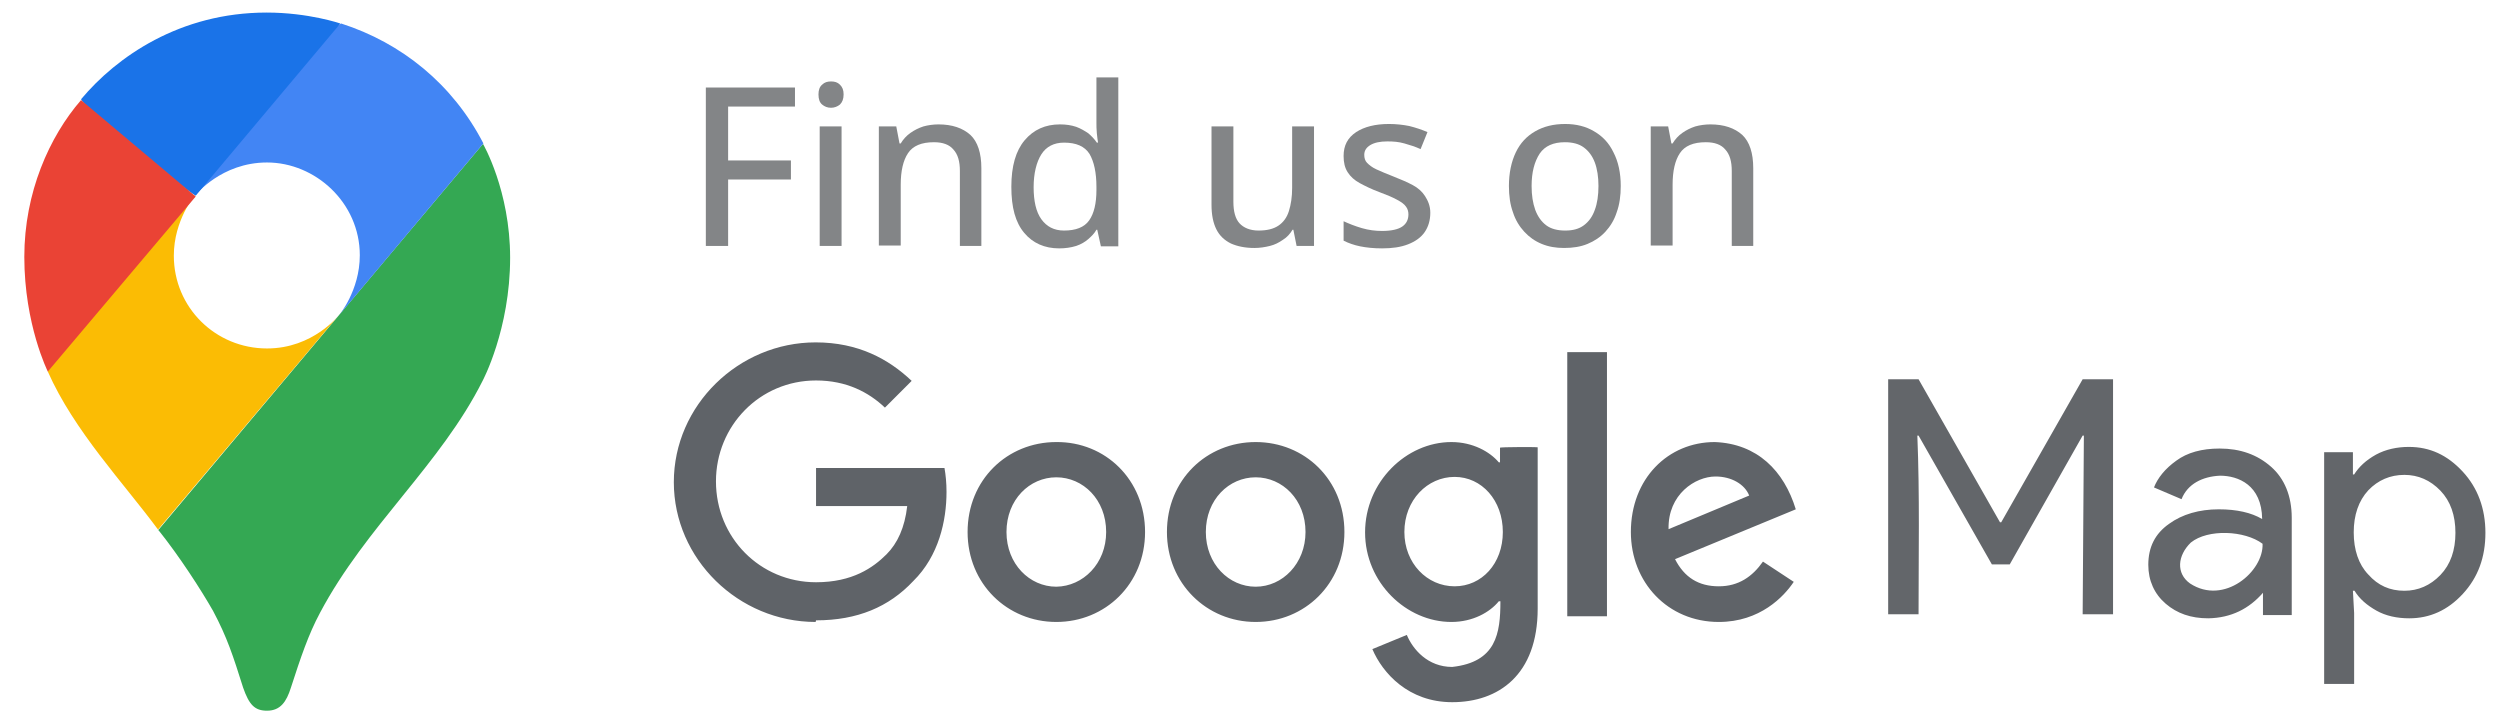
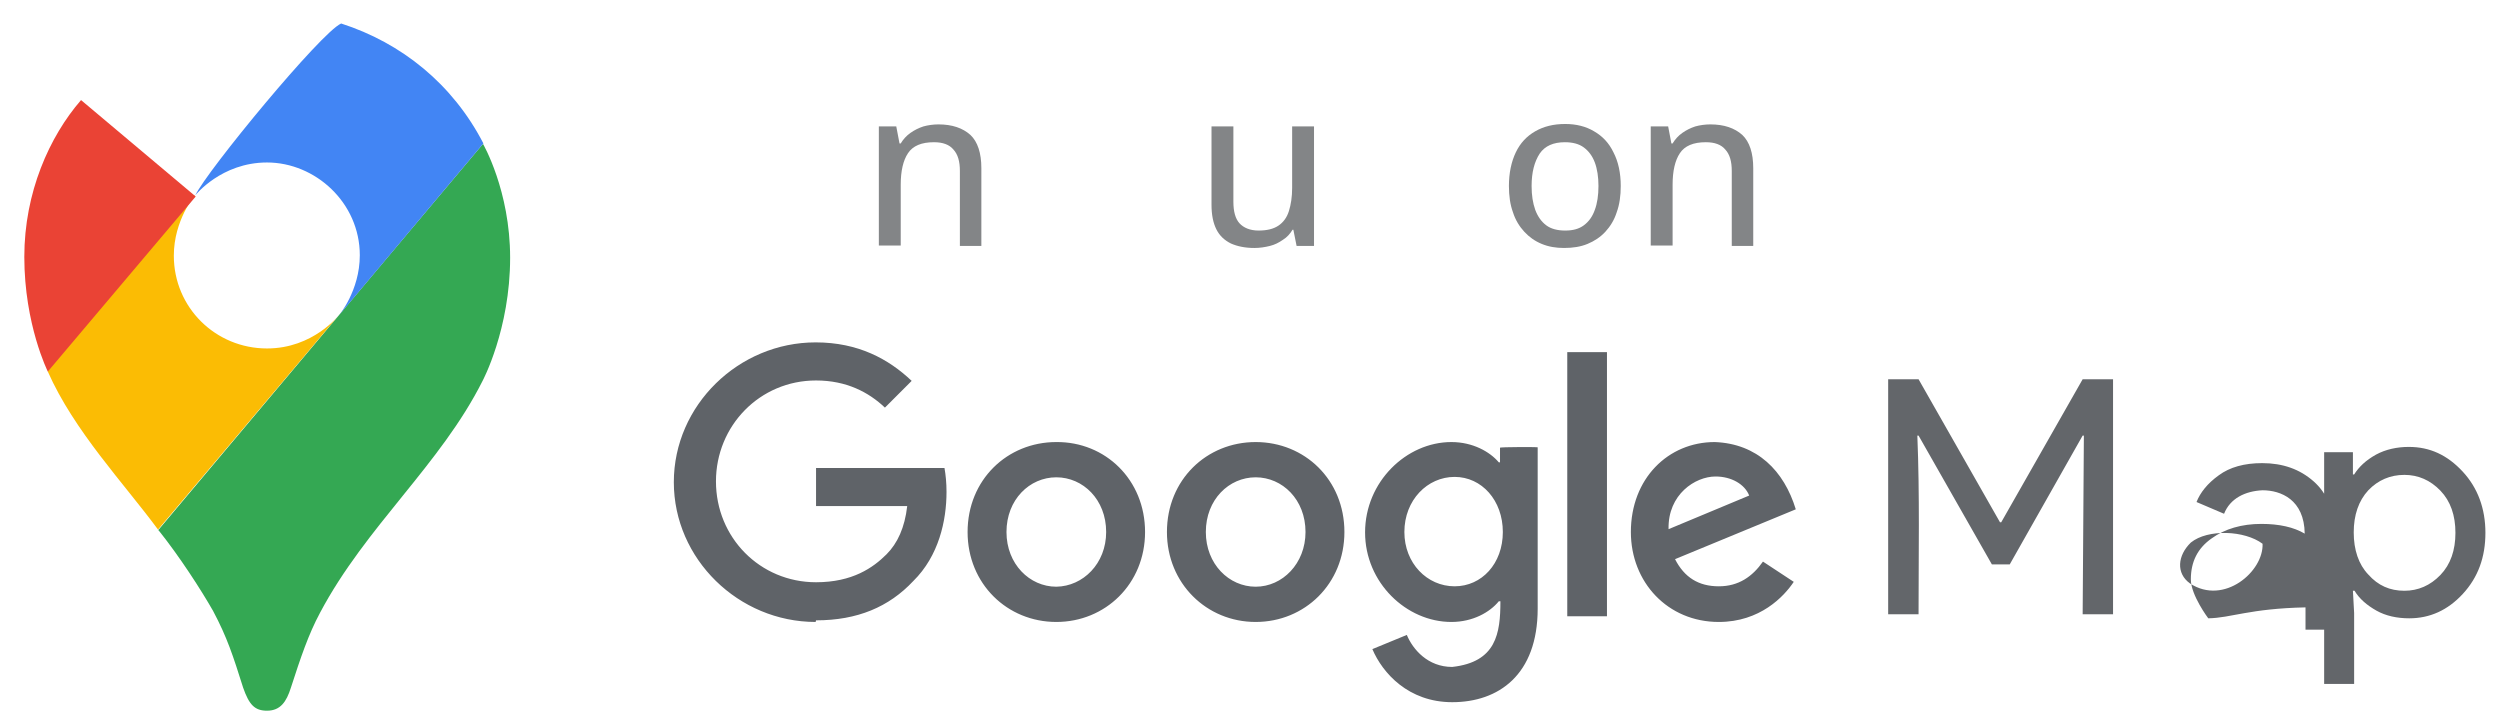
<svg xmlns="http://www.w3.org/2000/svg" version="1.1" id="Layer_1" x="0px" y="0px" viewBox="0 0 617 176.7" style="enable-background:new 0 0 617 176.7;" xml:space="preserve">
  <style type="text/css">.st0{fill:#34A853;}
	.st1{fill:#FBBC04;}
	.st2{fill:#4285F4;}
	.st3{fill:#1A73E8;}
	.st4{fill:#EA4335;}
	.st5{fill-rule:evenodd;clip-rule:evenodd;fill:#5F6368;}
	.st6{fill:#63666A;}
	.st7{fill:#838587;}</style>
  <g>
    <path class="st0" d="M39,130.7c5.3,6.6,10.7,15,13.6,20.1c3.5,6.6,4.9,11,7.4,18.9c1.5,4.3,2.9,5.7,5.9,5.7c3.3,0,4.8-2.2,5.9-5.7   c2.4-7.4,4.3-13.1,7.2-18.5c11.3-21.3,29.7-36.5,40.1-57.2c0,0,6.8-12.7,6.8-30.4c0-16.6-6.7-28.1-6.7-28.1l-80.2,95.4L39,130.7z" />
    <path class="st1" d="M11.8,91.7c6.5,14.7,18.8,27.6,27.2,39l44.6-52.9c0,0-6.3,8.2-17.7,8.2c-12.7,0-23-10.1-23-22.9   c0-8.8,5.2-14.9,5.2-14.9C15.4,53.2,17.2,61.2,11.8,91.7L11.8,91.7z" />
    <path class="st2" d="M84.2,5.8c14.9,4.8,27.5,14.9,35.1,29.6L83.6,77.9c0,0,5.2-6.1,5.2-14.9c0-13-11-22.9-22.9-22.9   c-11.3,0-17.7,8.1-17.7,8.1C51.1,42.1,79.3,7.9,84.2,5.8L84.2,5.8z" />
-     <path class="st3" d="M20,24.5C28.8,14,44.4,3.1,65.8,3.1c10.4,0,18.2,2.7,18.2,2.7L48.3,48.3C45.9,47,22.4,28.7,20,24.5L20,24.5z" />
    <path class="st4" d="M11.8,91.7c0,0-5.8-11.6-5.8-28.3c0-15.9,6.2-29.7,14-38.7l28.3,23.8L11.8,91.7L11.8,91.7z" />
  </g>
  <g>
    <path class="st5" d="M411.8,130.6l19.9-8.3c-1.1-2.8-4.4-4.7-8.3-4.7C418.4,117.6,411.6,122,411.8,130.6 M435.1,138.6l7.6,5   c-2.4,3.6-8.3,9.9-18.5,9.9c-12.6,0-21.7-9.8-21.7-22.2c0-13.2,9.2-22.2,20.7-22.2c10.5,0.4,17.1,7.1,20,16.6L413.4,138   c2.3,4.5,5.8,6.7,10.8,6.7C429.1,144.7,432.5,142.3,435.1,138.6 M386.8,152.1h9.8V86.9h-9.8V152.1z M370.9,131.3   c0-7.8-5.2-13.6-11.9-13.6c-6.7,0-12.4,5.7-12.4,13.6c0,7.7,5.6,13.4,12.4,13.4C365.7,144.7,370.9,139.1,370.9,131.3z M379.5,110.4   v39.8c0,16.4-9.7,23.1-21.1,23.1c-10.8,0-17.2-7.2-19.7-13.1l8.5-3.5c1.5,3.6,5.2,7.9,11.2,7.9c10.9-1.2,11.9-8.3,11.9-16.2h-0.4   c-2.2,2.7-6.4,5.1-11.7,5.1c-11.1,0-21.3-9.7-21.3-22.1c0-12.5,10.2-22.3,21.3-22.3c5.3,0,9.5,2.4,11.7,5h0.3v-3.6   C370.2,110.3,379.5,110.3,379.5,110.4L379.5,110.4z M273,131.3c0-8-5.7-13.5-12.3-13.5c-6.6,0-12.3,5.5-12.3,13.5   c0,7.9,5.7,13.5,12.3,13.5C267.3,144.7,273,139.1,273,131.3 M282.6,131.3c0,12.8-9.8,22.2-21.9,22.2c-12.1,0-21.9-9.4-21.9-22.2   c0-12.9,9.8-22.2,21.9-22.2C272.8,109,282.6,118.4,282.6,131.3 M322.2,131.3c0-8-5.7-13.5-12.3-13.5c-6.6,0-12.3,5.5-12.3,13.5   c0,7.9,5.7,13.5,12.3,13.5S322.2,139.1,322.2,131.3 M331.8,131.3c0,12.8-9.8,22.2-21.9,22.2S288,144,288,131.3   c0-12.9,9.8-22.2,21.9-22.2S331.8,118.4,331.8,131.3 M201.3,153.5c-19,0-35-15.5-35-34.5c0-19,16-34.5,35-34.5   c10.5,0,18,4.1,23.7,9.5l-6.6,6.6c-4-3.8-9.5-6.7-17-6.7c-13.9,0-24.7,11.2-24.7,24.9c0,13.9,10.9,24.9,24.7,24.9   c9,0,14.1-3.6,17.4-6.9c2.7-2.7,4.5-6.6,5.1-11.9h-22.5v-9.4h31.7c0.3,1.7,0.5,3.7,0.5,5.9c0,7.1-1.9,15.8-8.2,22   c-6,6.4-13.8,9.7-24,9.7" />
-     <path class="st6" d="M466,151.6v-58h7.5l20.1,35.3h0.3l20.1-35.3h7.5v58h-7.5l0.3-44.1h-0.3L496,139.3h-4.4l-18.1-31.8h-0.3   c0.6,14.7,0.3,29.5,0.3,44.1H466z M545,152.6c-4.3,0-7.7-1.2-10.5-3.6s-4.3-5.7-4.3-9.6c0-4.4,1.7-7.7,5.1-10.1   c3.3-2.4,7.5-3.6,12.3-3.6c4.4,0,8,0.8,10.7,2.4c-0.1-8.4-5.9-10.7-10.4-10.7c-4.3,0.2-8,2-9.5,5.8l-6.8-2.9   c0.9-2.3,2.7-4.6,5.5-6.6c2.7-2,6.3-3,10.7-3c5.1,0,9.3,1.5,12.7,4.5c3.3,2.9,5.1,7.2,5.1,12.6v24h-7.1v-5.5   C555.1,150.2,550.7,152.5,545,152.6L545,152.6z M558.4,134.2c-4.4-3.3-13.5-3.7-17.7-0.3c-3.3,3.2-3.7,7.6-0.2,10.1   C548.9,149.5,558.7,141,558.4,134.2z M594.6,152.6c-3,0-5.8-0.6-8.1-1.9c-2.3-1.3-4.2-2.9-5.4-4.9h-0.4l0.3,5.5v17.5h-7.4v-57.2   h7.1v5.5h0.3c1.2-1.9,2.9-3.5,5.4-4.9c2.4-1.3,5.2-1.9,8.1-1.9c5.2,0,9.5,2,13.3,6.1c3.7,4,5.6,9.1,5.6,15.1c0,6-1.8,11-5.6,15.1   C604.1,150.6,599.7,152.6,594.6,152.6L594.6,152.6z M593.4,145.8c3.4,0,6.4-1.3,8.9-3.9c2.5-2.6,3.7-6.1,3.7-10.4   s-1.2-7.8-3.7-10.4c-2.5-2.6-5.5-3.9-8.9-3.9c-3.5,0-6.5,1.3-8.9,3.8c-2.4,2.6-3.6,6.1-3.6,10.4s1.2,7.9,3.6,10.4   C586.9,144.5,589.8,145.8,593.4,145.8z" />
+     <path class="st6" d="M466,151.6v-58h7.5l20.1,35.3h0.3l20.1-35.3h7.5v58h-7.5l0.3-44.1h-0.3L496,139.3h-4.4l-18.1-31.8h-0.3   c0.6,14.7,0.3,29.5,0.3,44.1H466z M545,152.6s-4.3-5.7-4.3-9.6c0-4.4,1.7-7.7,5.1-10.1   c3.3-2.4,7.5-3.6,12.3-3.6c4.4,0,8,0.8,10.7,2.4c-0.1-8.4-5.9-10.7-10.4-10.7c-4.3,0.2-8,2-9.5,5.8l-6.8-2.9   c0.9-2.3,2.7-4.6,5.5-6.6c2.7-2,6.3-3,10.7-3c5.1,0,9.3,1.5,12.7,4.5c3.3,2.9,5.1,7.2,5.1,12.6v24h-7.1v-5.5   C555.1,150.2,550.7,152.5,545,152.6L545,152.6z M558.4,134.2c-4.4-3.3-13.5-3.7-17.7-0.3c-3.3,3.2-3.7,7.6-0.2,10.1   C548.9,149.5,558.7,141,558.4,134.2z M594.6,152.6c-3,0-5.8-0.6-8.1-1.9c-2.3-1.3-4.2-2.9-5.4-4.9h-0.4l0.3,5.5v17.5h-7.4v-57.2   h7.1v5.5h0.3c1.2-1.9,2.9-3.5,5.4-4.9c2.4-1.3,5.2-1.9,8.1-1.9c5.2,0,9.5,2,13.3,6.1c3.7,4,5.6,9.1,5.6,15.1c0,6-1.8,11-5.6,15.1   C604.1,150.6,599.7,152.6,594.6,152.6L594.6,152.6z M593.4,145.8c3.4,0,6.4-1.3,8.9-3.9c2.5-2.6,3.7-6.1,3.7-10.4   s-1.2-7.8-3.7-10.4c-2.5-2.6-5.5-3.9-8.9-3.9c-3.5,0-6.5,1.3-8.9,3.8c-2.4,2.6-3.6,6.1-3.6,10.4s1.2,7.9,3.6,10.4   C586.9,144.5,589.8,145.8,593.4,145.8z" />
  </g>
  <g>
-     <path class="st7" d="M179.7,60.7h-5.5V21.6h22v4.7h-16.5v13.3h15.5v4.7h-15.5V60.7z" />
-     <path class="st7" d="M205.1,20.1c0.9,0,1.6,0.2,2.2,0.8s0.9,1.3,0.9,2.4c0,1.1-0.3,1.9-0.9,2.5c-0.6,0.5-1.4,0.8-2.2,0.8   c-0.9,0-1.6-0.3-2.2-0.8c-0.6-0.5-0.9-1.3-0.9-2.5c0-1.1,0.3-1.9,0.9-2.4C203.5,20.3,204.2,20.1,205.1,20.1z M207.7,31.2v29.5h-5.4   V31.2H207.7z" />
    <path class="st7" d="M231.6,30.7c3.4,0,6,0.9,7.9,2.6c1.8,1.7,2.7,4.5,2.7,8.2v19.2h-5.3V42.2c0-2.4-0.5-4.1-1.6-5.3   c-1-1.2-2.6-1.8-4.8-1.8c-3.1,0-5.2,0.9-6.4,2.7c-1.2,1.8-1.8,4.4-1.8,7.8v15h-5.4V31.2h4.3l0.8,4.2h0.3c0.6-1,1.4-1.9,2.4-2.6   c1-0.7,2-1.2,3.2-1.6C229,30.9,230.3,30.7,231.6,30.7z" />
-     <path class="st7" d="M261.4,61.3c-3.6,0-6.5-1.3-8.6-3.8c-2.2-2.6-3.2-6.3-3.2-11.4c0-5.1,1.1-8.9,3.3-11.5   c2.2-2.6,5.1-3.9,8.7-3.9c1.5,0,2.8,0.2,4,0.6c1.1,0.4,2.1,1,3,1.6c0.8,0.7,1.5,1.4,2.1,2.3h0.3c-0.1-0.6-0.2-1.3-0.3-2.3   s-0.1-1.9-0.1-2.6V19.1h5.4v41.7h-4.3l-0.9-4.1h-0.2c-0.5,0.9-1.2,1.6-2,2.3s-1.8,1.3-3,1.7C264.3,61.1,262.9,61.3,261.4,61.3z    M262.6,56.9c2.9,0,5-0.8,6.2-2.5c1.2-1.7,1.8-4.2,1.8-7.5v-0.8c0-3.5-0.6-6.2-1.7-8.1c-1.2-1.9-3.3-2.8-6.3-2.8   c-2.5,0-4.4,1-5.6,2.9s-1.9,4.7-1.9,8.1c0,3.4,0.6,6.1,1.9,7.9S260.1,56.9,262.6,56.9z" />
    <path class="st7" d="M324.3,31.2v29.5H320l-0.8-4H319c-0.6,1-1.4,1.9-2.4,2.5c-1,0.7-2,1.2-3.2,1.5s-2.5,0.5-3.8,0.5   c-2.3,0-4.2-0.4-5.8-1.1c-1.6-0.8-2.8-1.9-3.6-3.5c-0.8-1.6-1.2-3.6-1.2-6.1V31.2h5.4v18.6c0,2.4,0.5,4.2,1.5,5.3s2.6,1.8,4.7,1.8   c2.1,0,3.7-0.4,4.9-1.2c1.2-0.8,2.1-2,2.6-3.6c0.5-1.6,0.8-3.5,0.8-5.7V31.2H324.3z" />
-     <path class="st7" d="M353,52.5c0,1.9-0.5,3.5-1.4,4.8c-0.9,1.3-2.3,2.3-4.1,3s-3.9,1-6.4,1c-2.1,0-3.9-0.2-5.4-0.5   c-1.5-0.3-2.9-0.8-4.1-1.4v-4.8c1.3,0.6,2.8,1.2,4.5,1.7c1.7,0.5,3.4,0.7,5,0.7c2.3,0,4-0.4,5-1.1c1-0.7,1.5-1.7,1.5-3   c0-0.7-0.2-1.4-0.6-1.9c-0.4-0.6-1.1-1.1-2.2-1.7s-2.5-1.2-4.4-1.9c-1.9-0.7-3.5-1.5-4.8-2.2c-1.3-0.7-2.3-1.6-3-2.7s-1-2.4-1-4   c0-2.6,1-4.5,3.1-5.9c2-1.3,4.7-2,8.1-2c1.8,0,3.5,0.2,5,0.5c1.6,0.4,3.1,0.9,4.5,1.5l-1.7,4.2c-1.3-0.6-2.6-1-4-1.4   s-2.7-0.5-4.2-0.5c-1.8,0-3.2,0.3-4.2,0.9c-1,0.6-1.5,1.4-1.5,2.4c0,0.8,0.2,1.5,0.7,2c0.5,0.5,1.2,1.1,2.3,1.6s2.5,1.1,4.3,1.8   c1.8,0.7,3.4,1.4,4.7,2.1c1.3,0.7,2.3,1.6,3,2.7S353,50.8,353,52.5z" />
    <path class="st7" d="M400,45.9c0,2.4-0.3,4.6-1,6.5c-0.6,1.9-1.6,3.5-2.8,4.8c-1.2,1.3-2.7,2.3-4.4,3c-1.7,0.7-3.6,1-5.8,1   c-2,0-3.8-0.3-5.5-1c-1.7-0.7-3.1-1.7-4.3-3c-1.2-1.3-2.2-2.9-2.8-4.8c-0.7-1.9-1-4.1-1-6.5c0-3.2,0.6-6,1.7-8.3   c1.1-2.3,2.7-4,4.8-5.2c2.1-1.2,4.5-1.8,7.4-1.8c2.7,0,5.1,0.6,7.1,1.8c2.1,1.2,3.7,2.9,4.8,5.2C399.4,39.9,400,42.7,400,45.9z    M378,45.9c0,2.3,0.3,4.2,0.9,5.9c0.6,1.6,1.5,2.9,2.7,3.8s2.8,1.3,4.7,1.3c1.9,0,3.4-0.4,4.6-1.3s2.1-2.1,2.7-3.8   c0.6-1.6,0.9-3.6,0.9-5.9c0-2.2-0.3-4.2-0.9-5.8s-1.5-2.8-2.7-3.7c-1.2-0.9-2.8-1.3-4.7-1.3c-2.8,0-4.9,0.9-6.2,2.8   C378.7,39.9,378,42.5,378,45.9z" />
    <path class="st7" d="M422.1,30.7c3.4,0,6,0.9,7.9,2.6c1.8,1.7,2.7,4.5,2.7,8.2v19.2h-5.3V42.2c0-2.4-0.5-4.1-1.6-5.3   c-1-1.2-2.6-1.8-4.8-1.8c-3.1,0-5.2,0.9-6.4,2.7s-1.8,4.4-1.8,7.8v15h-5.4V31.2h4.3l0.8,4.2h0.3c0.6-1,1.4-1.9,2.4-2.6   s2-1.2,3.2-1.6C419.5,30.9,420.8,30.7,422.1,30.7z" />
  </g>
</svg>